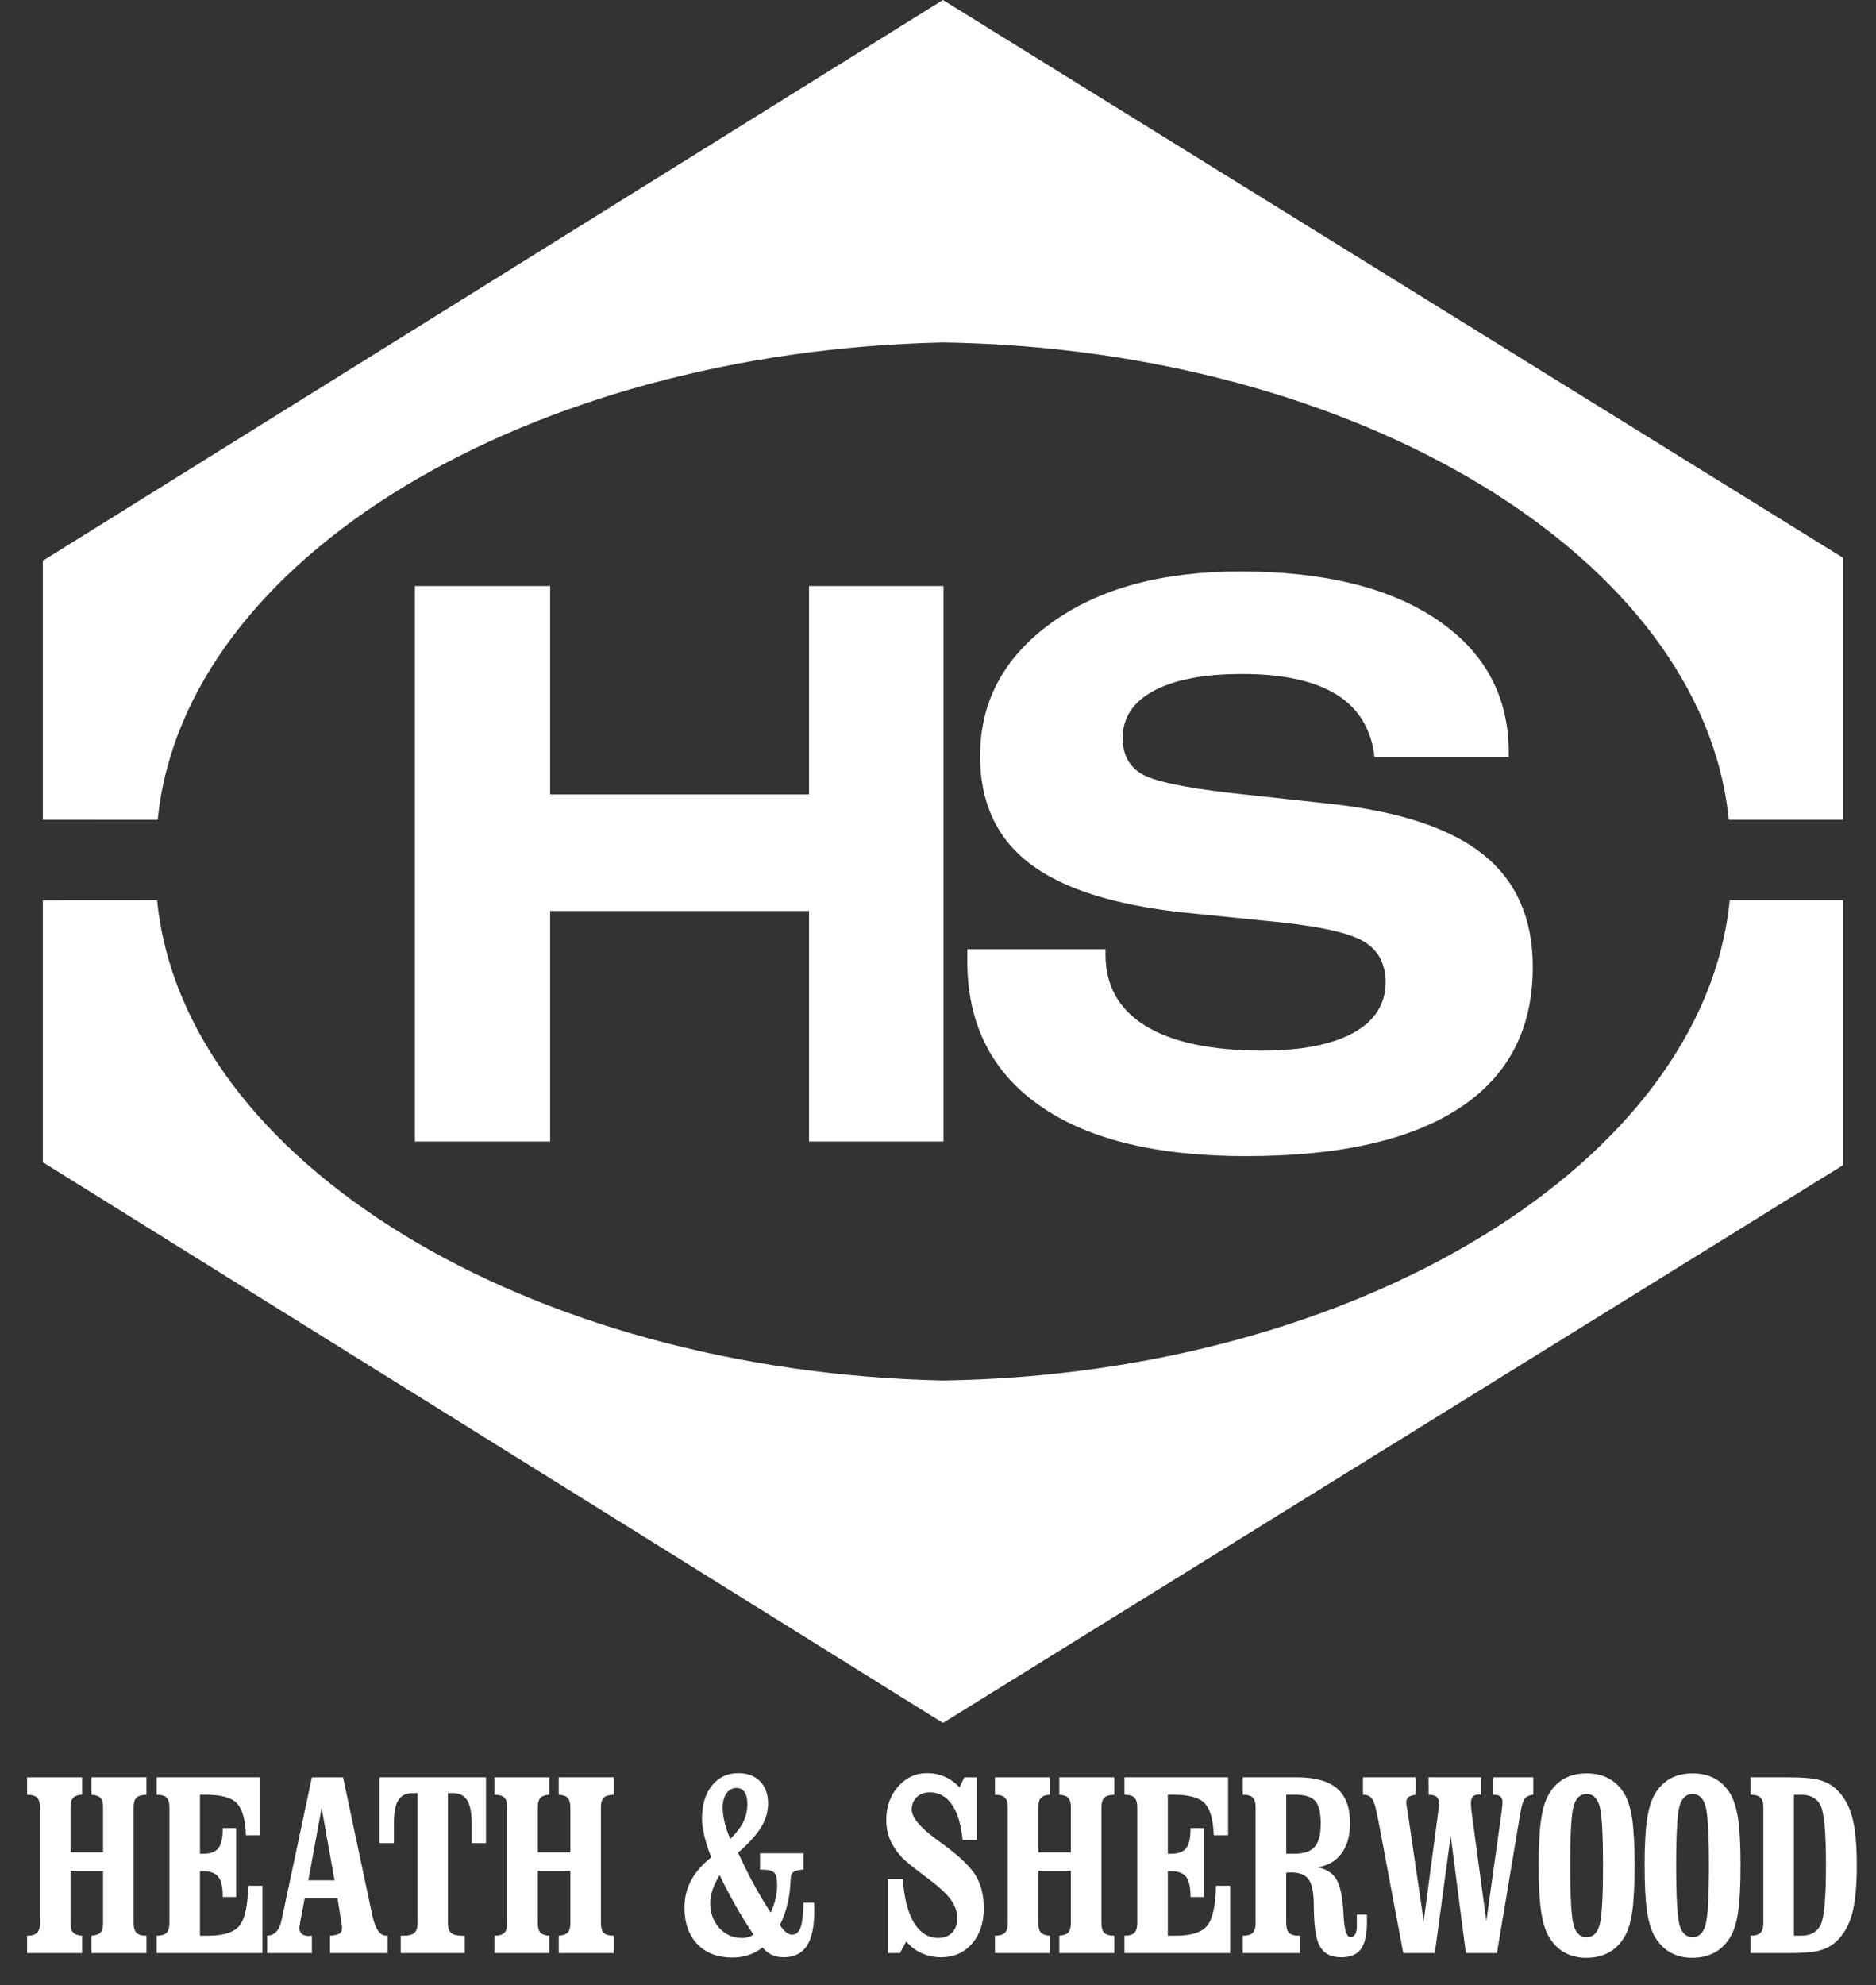
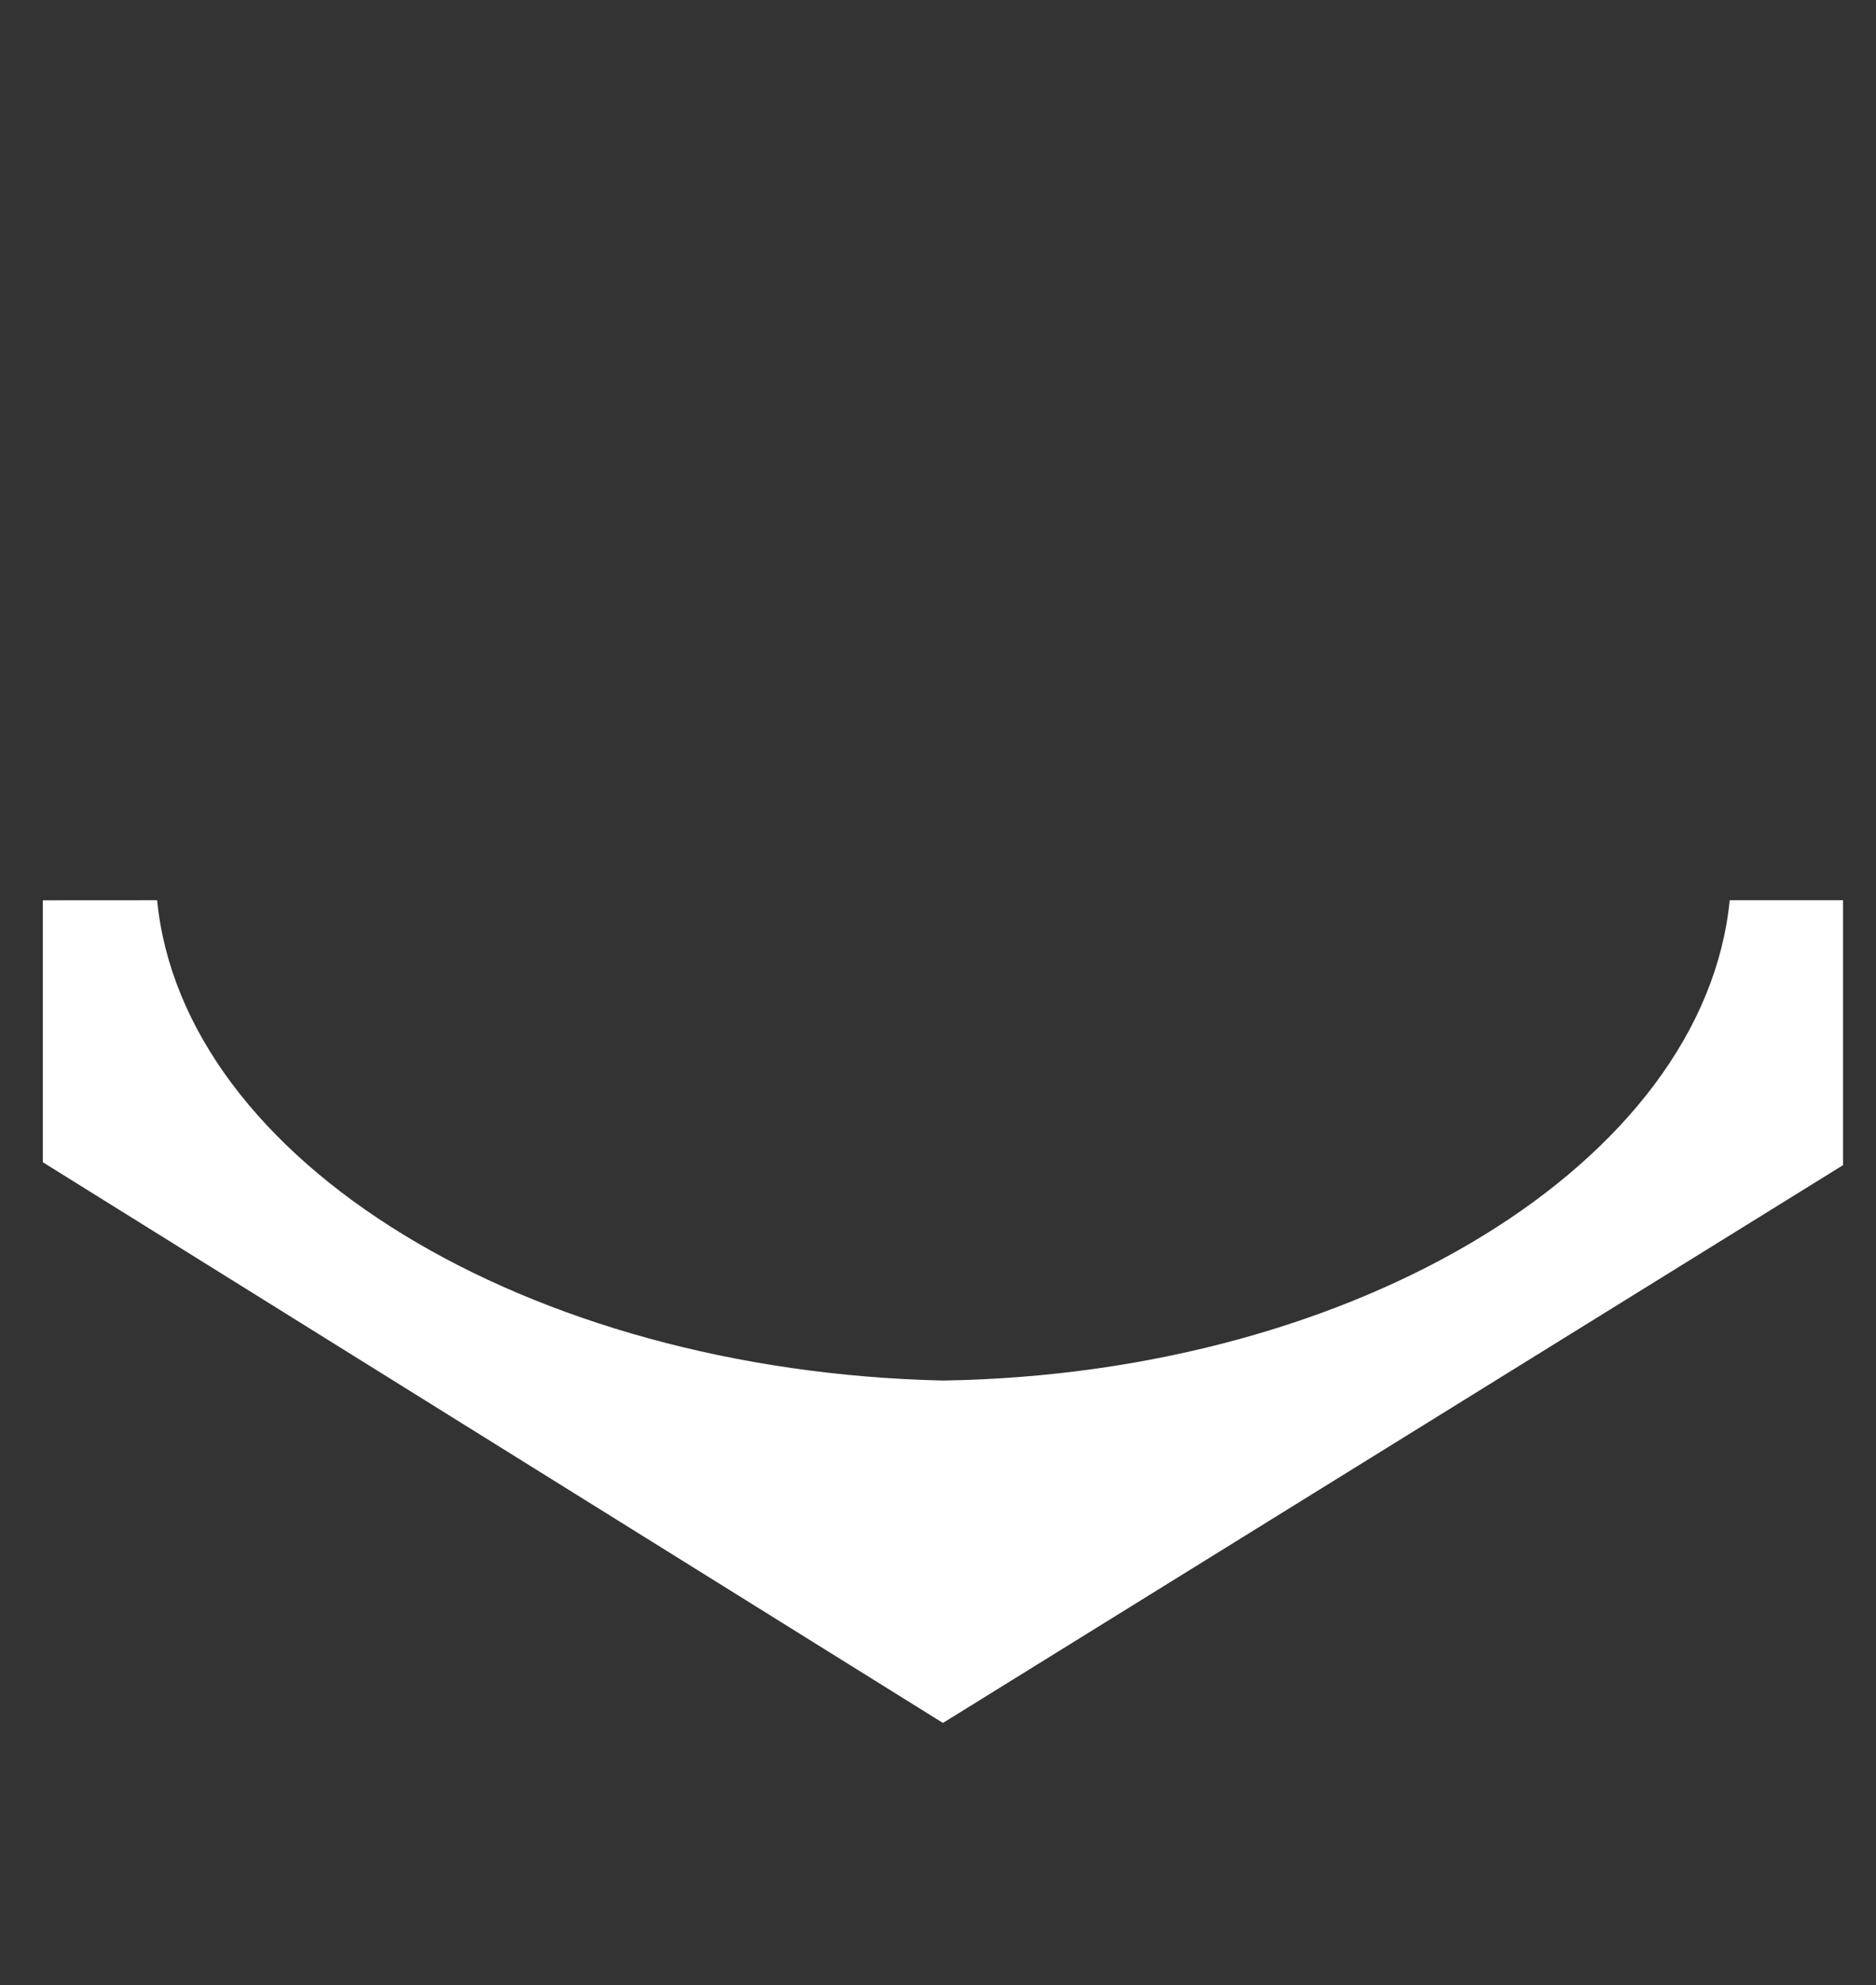
<svg xmlns="http://www.w3.org/2000/svg" width="52" height="55" viewBox="0 0 52 55" fill="none">
  <rect x="0" y="0" width="52" height="55" fill="#333333" stroke="none" />
-   <path fill-rule="evenodd" clip-rule="evenodd" d="M26.137 0L51.087 15.454V22.712H47.919C47.206 15.481 37.675 9.664 26.137 9.487C14.599 9.745 5.084 15.483 4.371 22.714L1.187 22.712V15.536L26.137 0Z" fill="white" />
  <path fill-rule="evenodd" clip-rule="evenodd" d="M26.137 47.735L51.087 32.281V24.941H47.945C47.233 32.172 37.675 38.071 26.137 38.248C14.599 37.989 5.068 32.172 4.355 24.941L1.187 24.943V32.2L26.137 47.735Z" fill="white" />
-   <path fill-rule="evenodd" clip-rule="evenodd" d="M11.499 31.626V16.237H15.249V22.011H22.425V16.237H26.153V31.626H22.425V25.238H15.249V31.626H11.499ZM26.812 26.298H30.643V26.445C30.643 27.309 31.016 27.973 31.755 28.424C32.494 28.878 33.575 29.106 34.989 29.106C36.08 29.106 36.925 28.94 37.516 28.614C38.108 28.285 38.406 27.817 38.406 27.214C38.406 26.709 38.21 26.336 37.825 26.097C37.437 25.858 36.65 25.676 35.473 25.551L32.814 25.282C30.876 25.075 29.447 24.619 28.536 23.92C27.623 23.218 27.166 22.229 27.166 20.951C27.166 19.44 27.826 18.208 29.141 17.259C30.456 16.308 32.201 15.832 34.372 15.832C36.7 15.832 38.527 16.281 39.842 17.175C41.16 18.069 41.82 19.296 41.82 20.85V20.973H38.099C38.012 20.206 37.661 19.627 37.054 19.247C36.444 18.866 35.568 18.673 34.432 18.673C33.381 18.673 32.565 18.828 31.987 19.135C31.409 19.445 31.119 19.883 31.119 20.443C31.119 20.894 31.29 21.226 31.628 21.432C31.966 21.639 32.806 21.821 34.139 21.973L36.916 22.275C38.828 22.487 40.238 22.962 41.136 23.694C42.036 24.425 42.487 25.458 42.487 26.79C42.487 28.503 41.812 29.805 40.462 30.694C39.111 31.585 37.133 32.031 34.532 32.031C32.053 32.031 30.144 31.564 28.814 30.628C27.48 29.694 26.812 28.356 26.812 26.622V26.298H26.812Z" fill="white" />
-   <path fill-rule="evenodd" clip-rule="evenodd" d="M1.954 51.321H2.857V50.075C2.857 49.951 2.833 49.863 2.785 49.812C2.737 49.76 2.653 49.73 2.535 49.723V49.241H4.059V49.723C3.923 49.728 3.829 49.757 3.779 49.808C3.729 49.859 3.704 49.95 3.704 50.075V53.275C3.704 53.405 3.731 53.498 3.783 53.55C3.835 53.603 3.927 53.629 4.06 53.629V54.111H2.535V53.629C2.655 53.62 2.74 53.59 2.786 53.54C2.833 53.49 2.857 53.401 2.857 53.275V51.835H1.954V53.275C1.954 53.401 1.978 53.49 2.026 53.542C2.073 53.593 2.157 53.623 2.276 53.629V54.111H0.751V53.629C0.881 53.629 0.973 53.603 1.026 53.55C1.08 53.498 1.107 53.405 1.107 53.275V50.075C1.107 49.945 1.08 49.853 1.026 49.802C0.973 49.75 0.881 49.724 0.751 49.724V49.242H2.276V49.721C2.155 49.73 2.071 49.76 2.025 49.812C1.978 49.863 1.954 49.952 1.954 50.075V51.321H1.954ZM4.341 54.111V53.629C4.47 53.629 4.562 53.603 4.616 53.55C4.669 53.498 4.696 53.405 4.696 53.274V50.076C4.696 49.944 4.669 49.853 4.616 49.801C4.562 49.75 4.47 49.723 4.341 49.723V49.241H7.215V50.846H6.818C6.801 50.412 6.716 50.116 6.566 49.96C6.416 49.802 6.127 49.723 5.704 49.723H5.543V51.36H5.632C5.83 51.36 5.97 51.309 6.051 51.208C6.132 51.106 6.173 50.93 6.173 50.682V50.646H6.545V52.557H6.173V52.525C6.173 52.277 6.132 52.101 6.05 51.998C5.967 51.895 5.828 51.842 5.632 51.842H5.543V53.629H5.772C6.201 53.629 6.49 53.535 6.638 53.35C6.787 53.164 6.869 52.796 6.88 52.246H7.273V54.111H4.341V54.111ZM8.546 52.094H9.273L8.915 50.09L8.546 52.094ZM7.404 54.111V53.629C7.613 53.625 7.748 53.476 7.806 53.186C7.811 53.165 7.815 53.149 7.817 53.14L8.645 49.242H9.509L10.295 52.95C10.297 52.959 10.3 52.972 10.302 52.986C10.386 53.414 10.52 53.629 10.702 53.629H10.743V54.111H9.147V53.629C9.28 53.62 9.371 53.6 9.414 53.568C9.459 53.537 9.481 53.479 9.481 53.397C9.481 53.376 9.477 53.338 9.468 53.284C9.461 53.251 9.455 53.226 9.454 53.211L9.355 52.59H8.446L8.333 53.189C8.32 53.257 8.31 53.307 8.307 53.337C8.302 53.367 8.299 53.392 8.299 53.411C8.299 53.486 8.322 53.544 8.366 53.58C8.41 53.617 8.477 53.636 8.565 53.636C8.572 53.636 8.585 53.634 8.601 53.632C8.618 53.63 8.633 53.629 8.645 53.629V54.11H7.404V54.111ZM11.574 49.678H11.434C11.252 49.678 11.12 49.744 11.039 49.877C10.959 50.009 10.918 50.228 10.918 50.53V51.064H10.518V49.241H13.471V51.064H13.075V50.53C13.075 50.232 13.034 50.015 12.952 49.881C12.87 49.746 12.736 49.678 12.555 49.678H12.415V53.274C12.415 53.404 12.445 53.498 12.502 53.55C12.56 53.602 12.662 53.629 12.807 53.629H12.883V54.111H11.106V53.629H11.184C11.329 53.629 11.431 53.602 11.488 53.55C11.545 53.498 11.574 53.404 11.574 53.274L11.574 49.678ZM14.907 51.321H15.809V50.075C15.809 49.951 15.785 49.863 15.738 49.812C15.69 49.76 15.606 49.73 15.488 49.723V49.241H17.012V49.723C16.875 49.728 16.782 49.757 16.732 49.808C16.682 49.859 16.657 49.95 16.657 50.075V53.275C16.657 53.405 16.684 53.498 16.736 53.55C16.787 53.603 16.88 53.629 17.012 53.629V54.111H15.489V53.629C15.608 53.62 15.693 53.59 15.739 53.54C15.786 53.49 15.81 53.401 15.81 53.275V51.835H14.907V53.275C14.907 53.401 14.931 53.49 14.979 53.542C15.026 53.593 15.11 53.623 15.229 53.629V54.111H13.704V53.629C13.834 53.629 13.926 53.603 13.979 53.55C14.033 53.498 14.06 53.405 14.06 53.275V50.075C14.06 49.945 14.033 49.853 13.979 49.802C13.926 49.75 13.834 49.724 13.704 49.724V49.242H15.229V49.721C15.108 49.73 15.024 49.76 14.978 49.812C14.931 49.863 14.907 49.952 14.907 50.075V51.321ZM20.241 50.948C20.407 50.789 20.528 50.632 20.603 50.477C20.678 50.323 20.716 50.156 20.716 49.981C20.716 49.84 20.691 49.73 20.64 49.653C20.587 49.576 20.514 49.536 20.422 49.536C20.301 49.536 20.206 49.586 20.137 49.685C20.067 49.783 20.032 49.918 20.032 50.089C20.032 50.207 20.05 50.339 20.085 50.485C20.12 50.631 20.172 50.786 20.24 50.948H20.241ZM20.884 53.597C20.705 53.331 20.537 53.058 20.382 52.783C20.227 52.508 20.081 52.23 19.947 51.951C19.86 52.092 19.795 52.227 19.752 52.355C19.709 52.484 19.687 52.609 19.687 52.728C19.687 53.002 19.772 53.232 19.939 53.416C20.107 53.6 20.318 53.693 20.569 53.693C20.632 53.693 20.69 53.684 20.741 53.669C20.792 53.655 20.84 53.63 20.883 53.597H20.884V53.597ZM21.137 53.953C21.021 54.047 20.893 54.117 20.756 54.163C20.618 54.21 20.466 54.234 20.302 54.234C19.892 54.234 19.567 54.11 19.33 53.864C19.092 53.616 18.973 53.278 18.973 52.852C18.973 52.578 19.034 52.325 19.156 52.097C19.28 51.869 19.465 51.655 19.714 51.458C19.628 51.235 19.563 51.035 19.522 50.86C19.48 50.684 19.458 50.525 19.458 50.385C19.458 50.003 19.551 49.697 19.735 49.469C19.919 49.24 20.163 49.125 20.466 49.125C20.719 49.125 20.92 49.201 21.068 49.352C21.216 49.503 21.29 49.709 21.29 49.966C21.29 50.193 21.225 50.414 21.096 50.627C20.965 50.84 20.753 51.075 20.459 51.328C20.588 51.616 20.73 51.9 20.879 52.176C21.029 52.453 21.191 52.724 21.361 52.989C21.42 52.867 21.465 52.74 21.495 52.611C21.526 52.48 21.542 52.353 21.542 52.228C21.542 52.051 21.513 51.934 21.458 51.881C21.402 51.827 21.287 51.799 21.115 51.799H21.067V51.345H22.27V51.797C22.145 51.806 22.056 51.826 22.005 51.857C21.953 51.889 21.925 51.938 21.921 52.004C21.919 52.03 21.915 52.076 21.911 52.141C21.893 52.584 21.794 52.982 21.617 53.334C21.677 53.425 21.737 53.493 21.791 53.536C21.845 53.579 21.901 53.601 21.955 53.601C22.064 53.601 22.143 53.533 22.191 53.399C22.239 53.264 22.266 53.035 22.27 52.715H22.564C22.566 52.74 22.568 52.77 22.569 52.802C22.569 52.835 22.57 52.882 22.57 52.943C22.57 53.378 22.501 53.702 22.364 53.912C22.226 54.121 22.012 54.227 21.723 54.227C21.598 54.227 21.487 54.204 21.391 54.159C21.294 54.113 21.209 54.044 21.135 53.953L21.137 53.953ZM24.61 54.111V52.063H25.027C25.061 52.586 25.164 52.989 25.334 53.27C25.505 53.551 25.73 53.692 26.008 53.692C26.167 53.692 26.295 53.642 26.39 53.545C26.486 53.447 26.534 53.313 26.534 53.147C26.534 52.994 26.491 52.846 26.403 52.704C26.316 52.56 26.178 52.412 25.993 52.26C25.883 52.166 25.707 52.03 25.469 51.853C25.232 51.675 25.072 51.54 24.992 51.451C24.844 51.289 24.736 51.126 24.668 50.961C24.601 50.795 24.566 50.615 24.566 50.42C24.566 50.055 24.676 49.746 24.893 49.498C25.112 49.25 25.379 49.125 25.694 49.125C25.87 49.125 26.037 49.159 26.188 49.225C26.341 49.292 26.477 49.391 26.596 49.52L26.729 49.242H27.078V50.977H26.682C26.641 50.55 26.542 50.223 26.386 49.997C26.23 49.771 26.025 49.656 25.772 49.656C25.624 49.656 25.504 49.701 25.412 49.79C25.32 49.879 25.273 49.995 25.273 50.135C25.273 50.353 25.502 50.629 25.959 50.962C26.064 51.039 26.145 51.1 26.202 51.141C26.634 51.463 26.921 51.745 27.06 51.988C27.2 52.231 27.269 52.526 27.269 52.873C27.269 53.276 27.159 53.603 26.94 53.852C26.72 54.102 26.434 54.227 26.086 54.227C25.895 54.227 25.716 54.189 25.549 54.115C25.383 54.04 25.24 53.931 25.119 53.788L24.945 54.111H24.61V54.111ZM28.781 51.321H29.683V50.075C29.683 49.951 29.659 49.863 29.612 49.812C29.564 49.76 29.48 49.73 29.362 49.723V49.241H30.886V49.723C30.749 49.728 30.656 49.757 30.605 49.808C30.556 49.859 30.53 49.95 30.53 50.075V53.275C30.53 53.405 30.557 53.498 30.609 53.55C30.661 53.603 30.754 53.629 30.886 53.629V54.111H29.362V53.629C29.482 53.62 29.566 53.59 29.613 53.54C29.659 53.49 29.683 53.401 29.683 53.275V51.835H28.781V53.275C28.781 53.401 28.805 53.49 28.852 53.542C28.9 53.593 28.983 53.623 29.102 53.629V54.111H27.578V53.629C27.708 53.629 27.8 53.603 27.853 53.55C27.907 53.498 27.934 53.405 27.934 53.275V50.075C27.934 49.945 27.907 49.853 27.853 49.802C27.8 49.75 27.708 49.724 27.578 49.724V49.242H29.102V49.721C28.982 49.73 28.898 49.76 28.851 49.812C28.805 49.863 28.781 49.952 28.781 50.075V51.321ZM31.167 54.111V53.629C31.297 53.629 31.388 53.603 31.442 53.55C31.496 53.498 31.523 53.405 31.523 53.274V50.076C31.523 49.944 31.496 49.853 31.442 49.801C31.389 49.75 31.297 49.723 31.167 49.723V49.241H34.041V50.846H33.645C33.627 50.412 33.542 50.116 33.392 49.96C33.242 49.802 32.954 49.723 32.531 49.723H32.37V51.36H32.458C32.657 51.36 32.797 51.309 32.877 51.208C32.958 51.106 32.999 50.93 32.999 50.682V50.646H33.371V52.557H32.999V52.525C32.999 52.277 32.958 52.101 32.876 51.998C32.794 51.895 32.655 51.842 32.458 51.842H32.37V53.629H32.598C33.027 53.629 33.316 53.535 33.464 53.35C33.613 53.164 33.695 52.796 33.706 52.246H34.099V54.111H31.167V54.111ZM35.652 53.273C35.652 53.405 35.678 53.498 35.73 53.55C35.782 53.603 35.875 53.629 36.007 53.629H36.034V54.111H34.449V53.629C34.578 53.629 34.67 53.603 34.724 53.55C34.778 53.498 34.804 53.405 34.804 53.274V50.075C34.804 49.944 34.778 49.853 34.724 49.801C34.671 49.75 34.578 49.723 34.449 49.723V49.241H35.952C36.453 49.241 36.824 49.346 37.063 49.551C37.302 49.757 37.422 50.077 37.422 50.508C37.422 50.853 37.344 51.132 37.19 51.344C37.035 51.556 36.813 51.687 36.526 51.733C36.763 51.784 36.934 51.892 37.035 52.054C37.138 52.215 37.205 52.504 37.234 52.919C37.236 52.961 37.24 53.025 37.244 53.112C37.267 53.484 37.331 53.671 37.435 53.671C37.487 53.671 37.53 53.644 37.561 53.593C37.593 53.54 37.609 53.47 37.609 53.384V53.045H37.89V53.253C37.89 53.597 37.834 53.846 37.722 53.998C37.61 54.151 37.43 54.227 37.182 54.227C37.032 54.227 36.908 54.201 36.812 54.15C36.715 54.098 36.635 54.015 36.574 53.903C36.481 53.73 36.429 53.413 36.42 52.954C36.418 52.823 36.415 52.723 36.414 52.655C36.402 52.362 36.349 52.158 36.256 52.046C36.163 51.934 36.005 51.877 35.784 51.877C35.751 51.877 35.724 51.878 35.706 51.879C35.688 51.88 35.669 51.883 35.651 51.885V53.273H35.652ZM35.652 51.359H35.88C36.142 51.359 36.329 51.295 36.441 51.168C36.552 51.04 36.609 50.827 36.609 50.529C36.609 50.227 36.559 50.016 36.459 49.9C36.359 49.782 36.169 49.723 35.894 49.723H35.652V51.359ZM39.87 50.163C39.874 50.117 39.878 50.077 39.88 50.046C39.882 50.015 39.884 49.983 39.884 49.952C39.884 49.87 39.861 49.812 39.819 49.779C39.776 49.744 39.702 49.725 39.6 49.723L39.596 49.241H41.059V49.723C41.053 49.723 41.042 49.722 41.028 49.721C41.015 49.719 41.004 49.717 40.997 49.717C40.922 49.717 40.866 49.736 40.828 49.773C40.791 49.809 40.772 49.868 40.772 49.946C40.772 49.985 40.773 50.023 40.775 50.058C40.777 50.093 40.781 50.129 40.785 50.163L41.199 53.224L41.627 50.163C41.633 50.107 41.638 50.059 41.642 50.021C41.645 49.982 41.647 49.952 41.647 49.931C41.647 49.856 41.626 49.802 41.587 49.771C41.548 49.74 41.482 49.723 41.391 49.723V49.241H42.501V49.72C42.394 49.734 42.316 49.77 42.269 49.827C42.221 49.884 42.179 50.013 42.145 50.213L41.493 54.11H40.632L40.211 50.866L39.771 54.11H38.896L38.198 50.398C38.169 50.247 38.14 50.123 38.113 50.028C38.086 49.933 38.057 49.866 38.027 49.828C38.001 49.794 37.966 49.767 37.925 49.749C37.884 49.732 37.835 49.723 37.779 49.723V49.241H39.241V49.723C39.132 49.741 39.061 49.767 39.029 49.797C38.997 49.828 38.981 49.88 38.981 49.952C38.981 49.985 38.988 50.035 39.002 50.104C39.006 50.122 39.009 50.135 39.009 50.142L39.463 53.224L39.87 50.163ZM43.979 53.671C44.151 53.671 44.271 53.561 44.335 53.342C44.4 53.121 44.433 52.568 44.433 51.684C44.433 50.802 44.4 50.25 44.336 50.031C44.271 49.812 44.151 49.702 43.979 49.702C43.804 49.702 43.683 49.812 43.62 50.031C43.557 50.25 43.524 50.802 43.524 51.684C43.524 52.568 43.557 53.121 43.62 53.34C43.683 53.561 43.804 53.671 43.979 53.671ZM43.979 54.242C43.749 54.242 43.549 54.195 43.379 54.102C43.209 54.011 43.065 53.871 42.949 53.686C42.842 53.515 42.765 53.275 42.719 52.968C42.672 52.661 42.649 52.232 42.649 51.684C42.649 51.132 42.672 50.703 42.719 50.396C42.765 50.089 42.842 49.849 42.949 49.678C43.064 49.495 43.206 49.358 43.377 49.268C43.548 49.178 43.749 49.132 43.979 49.132C44.208 49.132 44.41 49.177 44.581 49.267C44.753 49.357 44.898 49.495 45.014 49.678C45.118 49.844 45.194 50.08 45.24 50.381C45.285 50.684 45.308 51.118 45.308 51.684C45.308 52.248 45.285 52.683 45.24 52.985C45.194 53.288 45.118 53.522 45.014 53.686C44.898 53.87 44.753 54.011 44.58 54.102C44.407 54.194 44.206 54.241 43.979 54.241V54.242ZM46.915 53.671C47.087 53.671 47.207 53.561 47.271 53.342C47.337 53.121 47.37 52.568 47.37 51.684C47.37 50.802 47.337 50.25 47.272 50.031C47.207 49.812 47.087 49.702 46.915 49.702C46.74 49.702 46.62 49.812 46.556 50.031C46.493 50.25 46.461 50.802 46.461 51.684C46.461 52.568 46.493 53.121 46.556 53.34C46.62 53.561 46.74 53.671 46.915 53.671ZM46.915 54.242C46.685 54.242 46.485 54.195 46.315 54.102C46.146 54.011 46.002 53.871 45.886 53.686C45.779 53.515 45.702 53.275 45.655 52.968C45.609 52.661 45.586 52.232 45.586 51.684C45.586 51.132 45.609 50.703 45.655 50.396C45.702 50.089 45.779 49.849 45.886 49.678C46 49.495 46.143 49.358 46.313 49.268C46.484 49.178 46.685 49.132 46.915 49.132C47.145 49.132 47.346 49.177 47.518 49.267C47.689 49.357 47.834 49.495 47.95 49.678C48.054 49.844 48.13 50.08 48.176 50.381C48.221 50.684 48.245 51.118 48.245 51.684C48.245 52.248 48.221 52.683 48.176 52.985C48.13 53.288 48.055 53.522 47.95 53.686C47.834 53.87 47.689 54.011 47.516 54.102C47.343 54.194 47.142 54.241 46.915 54.241V54.242ZM49.725 49.723V53.629H49.926C50.19 53.629 50.371 53.527 50.468 53.325C50.564 53.123 50.613 52.572 50.613 51.677C50.613 50.782 50.564 50.231 50.468 50.029C50.371 49.826 50.19 49.724 49.926 49.724H49.725V49.723ZM48.522 54.111V53.629C48.652 53.629 48.744 53.603 48.797 53.55C48.851 53.498 48.878 53.405 48.878 53.274V50.075C48.878 49.944 48.851 49.853 48.797 49.801C48.744 49.75 48.652 49.723 48.522 49.723V49.241H49.578C49.967 49.241 50.252 49.266 50.431 49.315C50.612 49.365 50.766 49.448 50.894 49.566C51.098 49.754 51.246 50.006 51.334 50.322C51.423 50.638 51.468 51.09 51.468 51.677C51.468 52.263 51.423 52.716 51.335 53.033C51.245 53.351 51.098 53.605 50.894 53.795C50.766 53.91 50.614 53.991 50.439 54.039C50.264 54.087 49.976 54.111 49.578 54.111H48.522Z" fill="white" />
</svg>